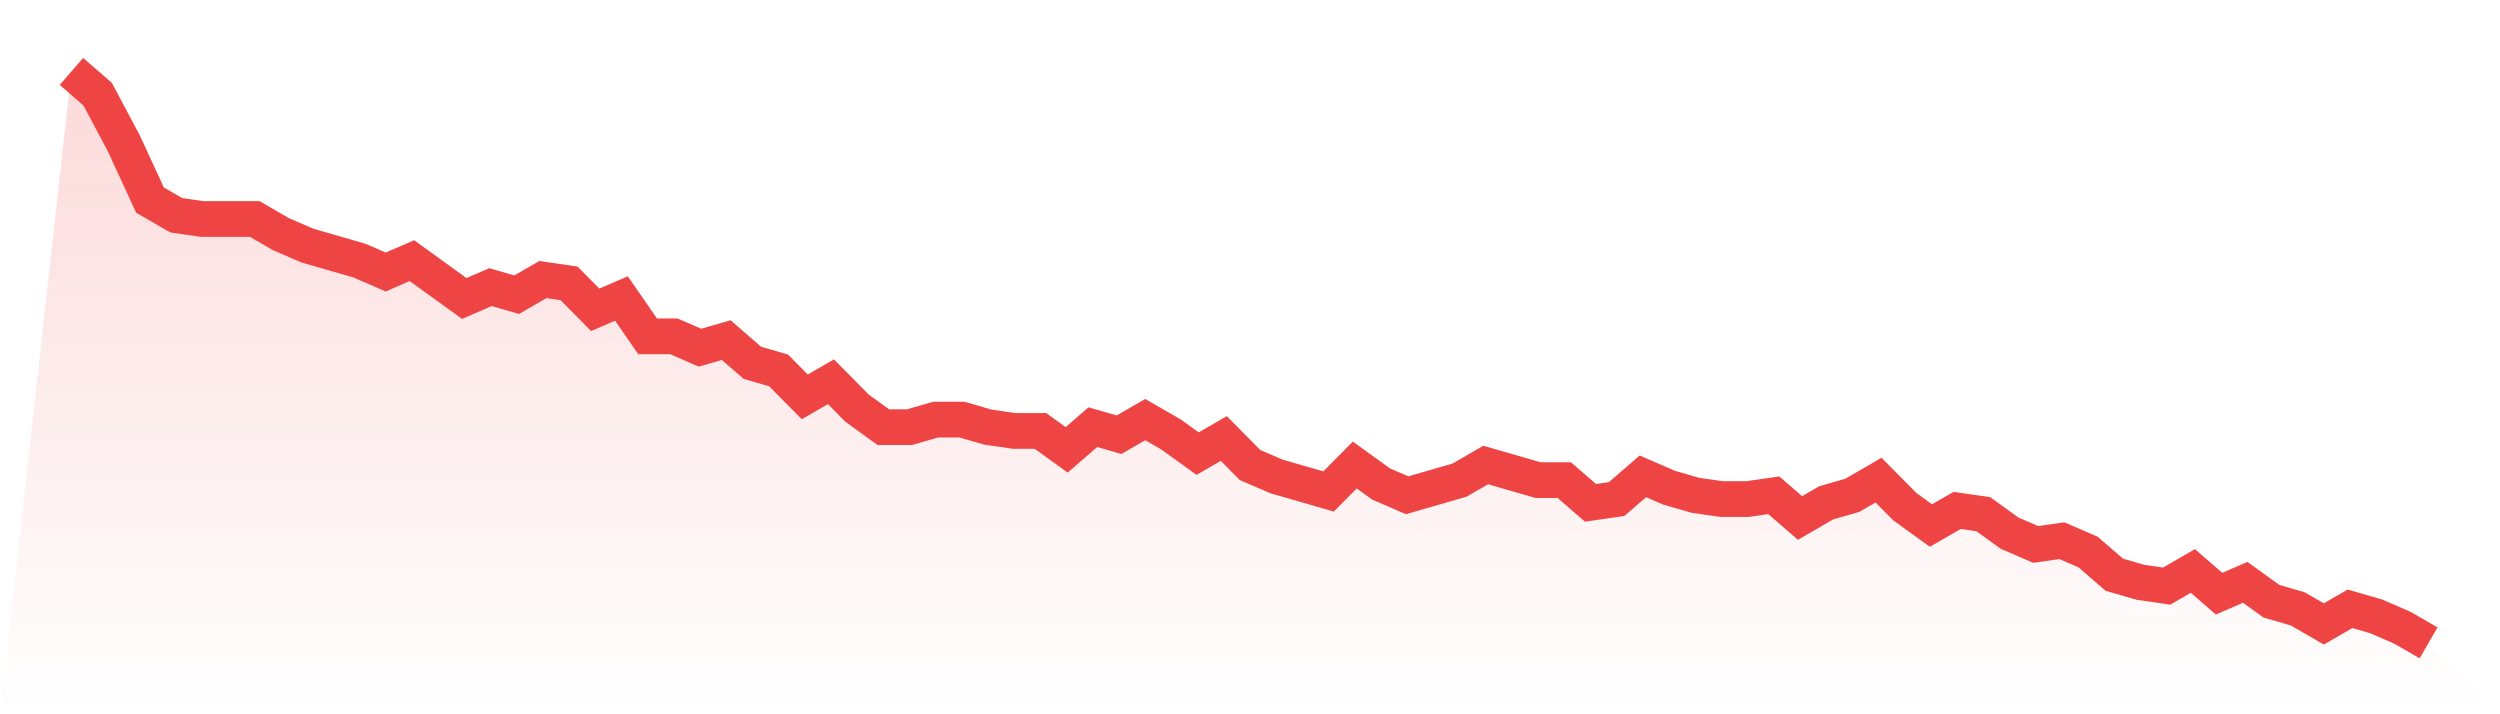
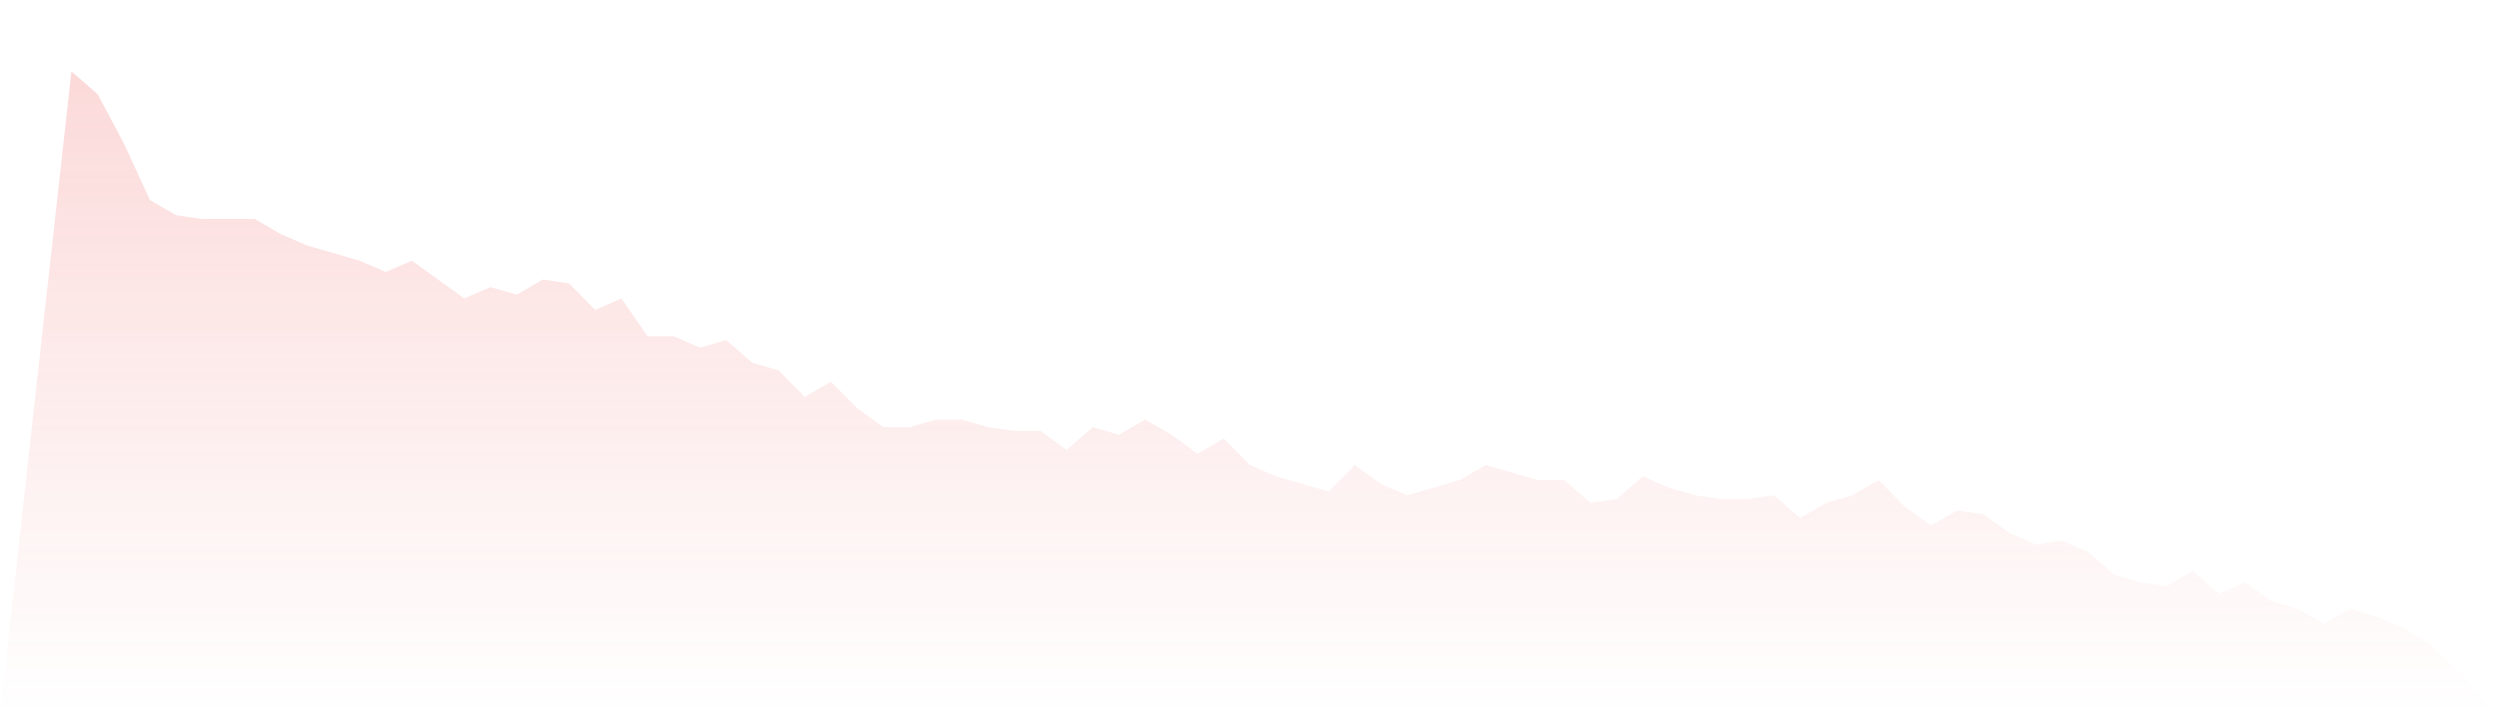
<svg xmlns="http://www.w3.org/2000/svg" viewBox="0 0 140 40">
  <defs>
    <linearGradient id="gradient" x1="0" x2="0" y1="0" y2="1">
      <stop offset="0%" stop-color="#ef4444" stop-opacity="0.2" />
      <stop offset="100%" stop-color="#ef4444" stop-opacity="0" />
    </linearGradient>
  </defs>
  <path d="M4,4 L4,4 L5.467,5.272 L6.933,8.026 L8.4,11.205 L9.867,12.053 L11.333,12.265 L12.8,12.265 L14.267,12.265 L15.733,13.113 L17.2,13.748 L18.667,14.172 L20.133,14.596 L21.6,15.232 L23.067,14.596 L24.533,15.656 L26,16.715 L27.467,16.079 L28.933,16.503 L30.4,15.656 L31.867,15.868 L33.333,17.351 L34.8,16.715 L36.267,18.834 L37.733,18.834 L39.2,19.47 L40.667,19.046 L42.133,20.318 L43.6,20.742 L45.067,22.225 L46.533,21.377 L48,22.861 L49.467,23.921 L50.933,23.921 L52.4,23.497 L53.867,23.497 L55.333,23.921 L56.8,24.132 L58.267,24.132 L59.733,25.192 L61.2,23.921 L62.667,24.344 L64.133,23.497 L65.6,24.344 L67.067,25.404 L68.533,24.556 L70,26.04 L71.467,26.675 L72.933,27.099 L74.4,27.523 L75.867,26.04 L77.333,27.099 L78.8,27.735 L80.267,27.311 L81.733,26.887 L83.2,26.04 L84.667,26.464 L86.133,26.887 L87.6,26.887 L89.067,28.159 L90.533,27.947 L92,26.675 L93.467,27.311 L94.933,27.735 L96.4,27.947 L97.867,27.947 L99.333,27.735 L100.8,29.007 L102.267,28.159 L103.733,27.735 L105.2,26.887 L106.667,28.371 L108.133,29.43 L109.6,28.583 L111.067,28.795 L112.533,29.854 L114,30.49 L115.467,30.278 L116.933,30.914 L118.4,32.185 L119.867,32.609 L121.333,32.821 L122.8,31.974 L124.267,33.245 L125.733,32.609 L127.2,33.669 L128.667,34.093 L130.133,34.94 L131.6,34.093 L133.067,34.517 L134.533,35.152 L136,36 L140,40 L0,40 z" fill="url(#gradient)" />
-   <path d="M4,4 L4,4 L5.467,5.272 L6.933,8.026 L8.4,11.205 L9.867,12.053 L11.333,12.265 L12.8,12.265 L14.267,12.265 L15.733,13.113 L17.2,13.748 L18.667,14.172 L20.133,14.596 L21.6,15.232 L23.067,14.596 L24.533,15.656 L26,16.715 L27.467,16.079 L28.933,16.503 L30.4,15.656 L31.867,15.868 L33.333,17.351 L34.8,16.715 L36.267,18.834 L37.733,18.834 L39.2,19.47 L40.667,19.046 L42.133,20.318 L43.6,20.742 L45.067,22.225 L46.533,21.377 L48,22.861 L49.467,23.921 L50.933,23.921 L52.4,23.497 L53.867,23.497 L55.333,23.921 L56.8,24.132 L58.267,24.132 L59.733,25.192 L61.2,23.921 L62.667,24.344 L64.133,23.497 L65.6,24.344 L67.067,25.404 L68.533,24.556 L70,26.04 L71.467,26.675 L72.933,27.099 L74.4,27.523 L75.867,26.04 L77.333,27.099 L78.8,27.735 L80.267,27.311 L81.733,26.887 L83.2,26.04 L84.667,26.464 L86.133,26.887 L87.6,26.887 L89.067,28.159 L90.533,27.947 L92,26.675 L93.467,27.311 L94.933,27.735 L96.4,27.947 L97.867,27.947 L99.333,27.735 L100.8,29.007 L102.267,28.159 L103.733,27.735 L105.2,26.887 L106.667,28.371 L108.133,29.43 L109.6,28.583 L111.067,28.795 L112.533,29.854 L114,30.49 L115.467,30.278 L116.933,30.914 L118.4,32.185 L119.867,32.609 L121.333,32.821 L122.8,31.974 L124.267,33.245 L125.733,32.609 L127.2,33.669 L128.667,34.093 L130.133,34.94 L131.6,34.093 L133.067,34.517 L134.533,35.152 L136,36" fill="none" stroke="#ef4444" stroke-width="2" />
</svg>